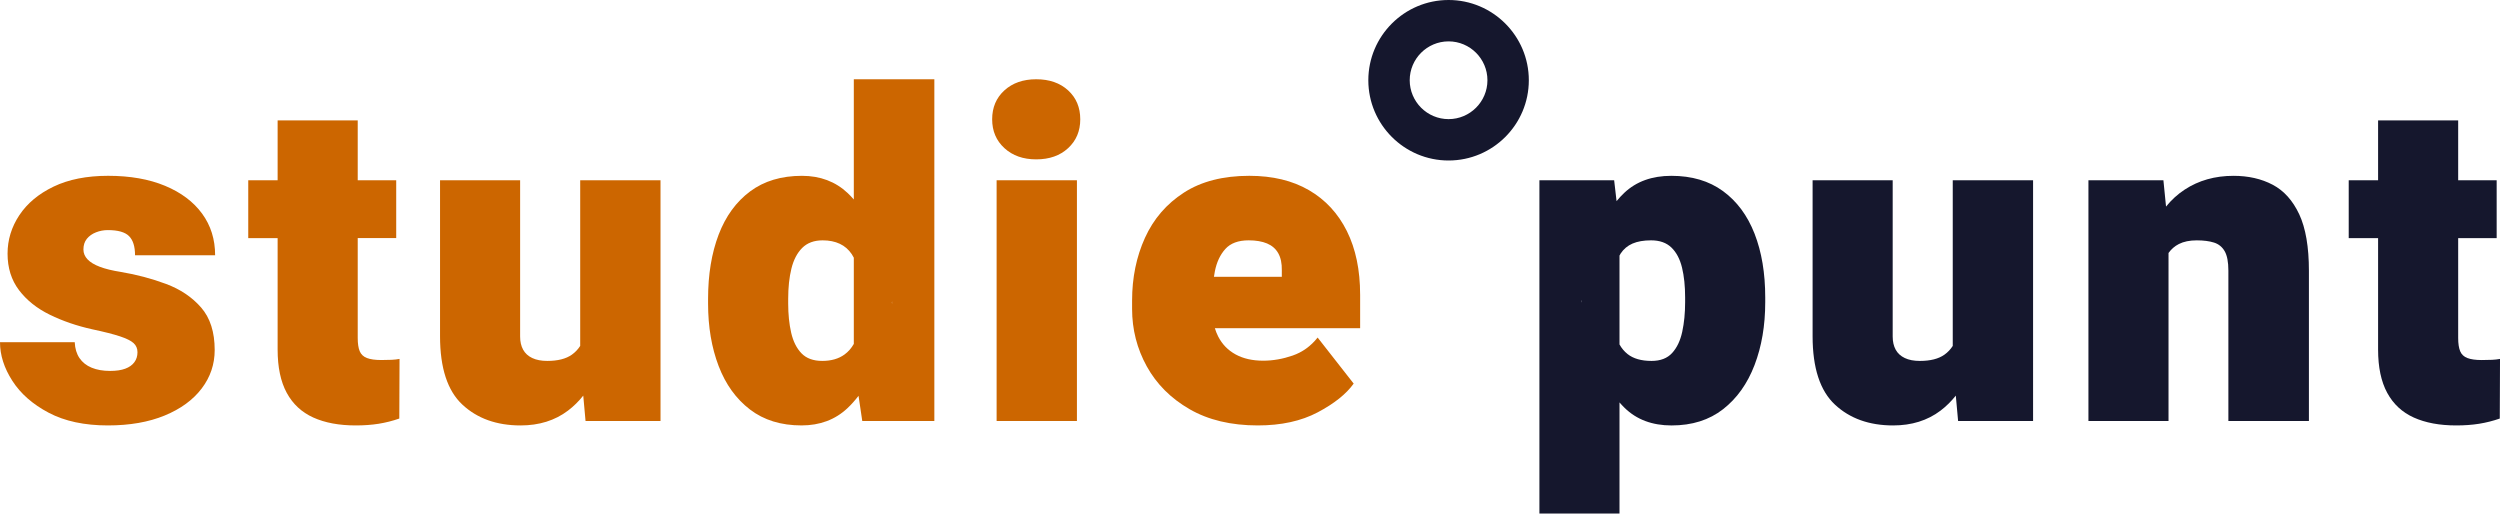
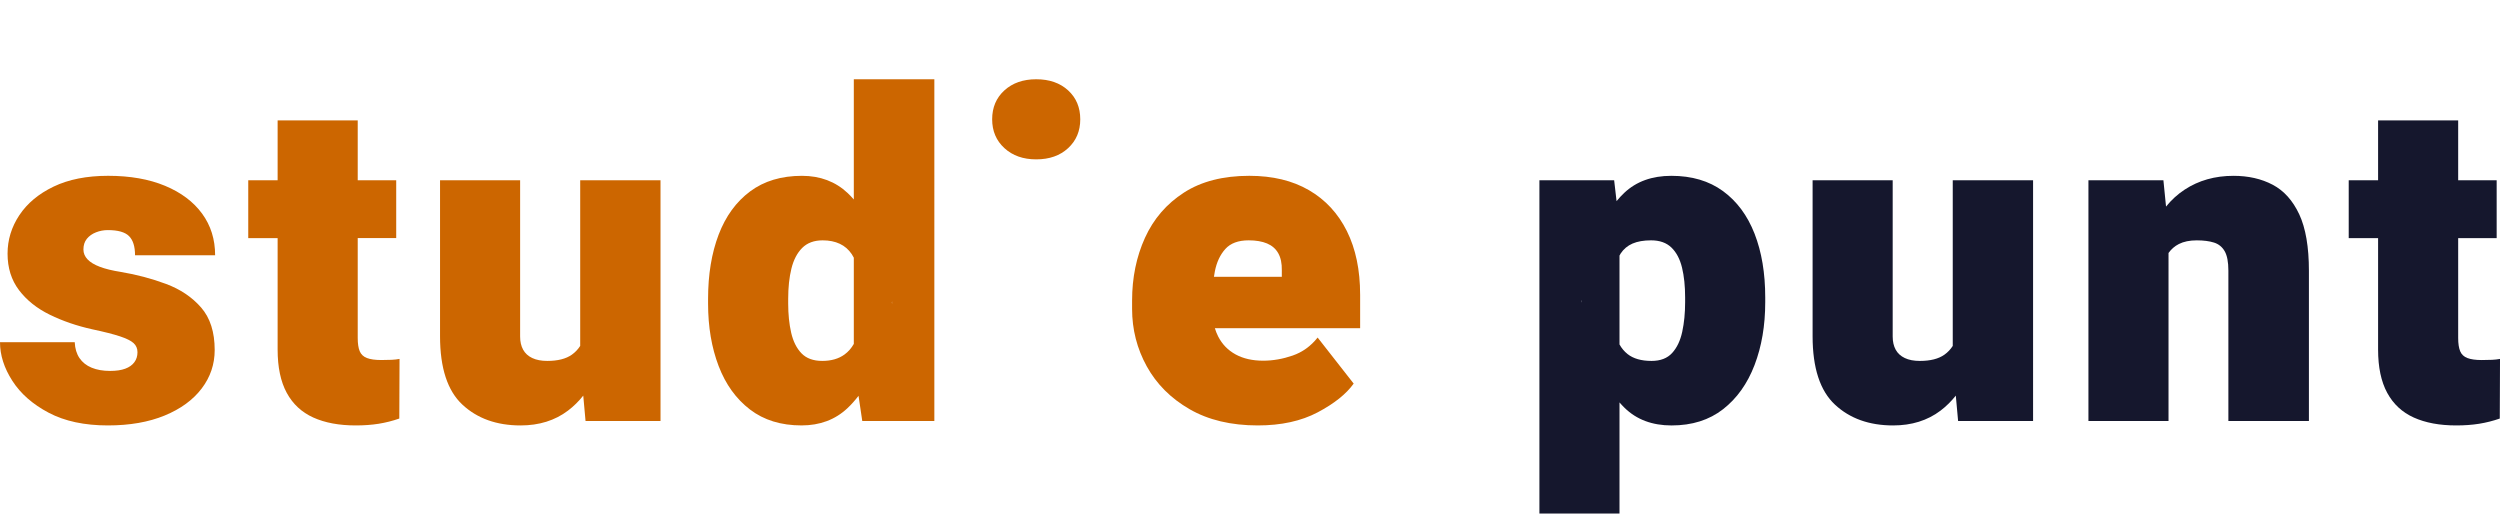
<svg xmlns="http://www.w3.org/2000/svg" version="1.1" id="Layer_1" x="0px" y="0px" width="200px" height="41.083px" viewBox="0 0 200 41.083" enable-background="new 0 0 200 41.083" xml:space="preserve">
  <g>
    <path fill="#CC6600" d="M7.68,18.586c0.302-0.119,0.62-0.178,0.952-0.178c0.807,0,1.371,0.16,1.691,0.481   c0.32,0.32,0.48,0.83,0.48,1.53h6.407c0-1.27-0.347-2.379-1.041-3.328c-0.694-0.949-1.682-1.691-2.963-2.225   c-1.282-0.534-2.8-0.801-4.556-0.801c-1.709,0-3.163,0.288-4.361,0.863c-1.198,0.576-2.112,1.338-2.741,2.287   s-0.943,1.976-0.943,3.079c0,1.139,0.305,2.112,0.917,2.919s1.433,1.462,2.465,1.966c1.032,0.505,2.165,0.893,3.399,1.166   c0.949,0.202,1.685,0.389,2.207,0.561c0.521,0.172,0.887,0.354,1.094,0.543c0.208,0.19,0.312,0.433,0.312,0.729   c0,0.309-0.083,0.576-0.25,0.801c-0.166,0.226-0.409,0.398-0.729,0.517s-0.724,0.178-1.21,0.178c-0.57,0-1.063-0.086-1.478-0.258   c-0.416-0.172-0.738-0.427-0.97-0.766c-0.231-0.338-0.359-0.762-0.383-1.272H0c0,1.032,0.329,2.062,0.988,3.088   s1.628,1.878,2.91,2.554c1.282,0.676,2.859,1.014,4.734,1.014c1.744,0,3.257-0.264,4.539-0.792   c1.281-0.527,2.269-1.249,2.963-2.162c0.694-0.914,1.041-1.94,1.041-3.079c0-1.436-0.362-2.569-1.085-3.399   c-0.724-0.831-1.658-1.459-2.804-1.887c-1.145-0.427-2.352-0.748-3.622-0.961c-0.676-0.107-1.234-0.243-1.673-0.409   c-0.439-0.167-0.769-0.365-0.988-0.597c-0.22-0.231-0.329-0.495-0.329-0.792c0-0.344,0.092-0.629,0.275-0.854   C7.134,18.877,7.377,18.705,7.68,18.586z" />
    <path fill="#CC6600" d="M30.504,28.802c-0.487,0-0.87-0.053-1.148-0.16s-0.472-0.288-0.578-0.543   c-0.107-0.255-0.16-0.608-0.16-1.059v-7.992h3.079v-4.627h-3.079V9.634H22.21v4.788h-2.35v4.627h2.35v8.917   c0,1.412,0.243,2.566,0.729,3.461c0.486,0.896,1.195,1.555,2.127,1.976c0.932,0.421,2.062,0.632,3.391,0.632   c0.664,0,1.275-0.044,1.833-0.133s1.109-0.228,1.655-0.418l0.018-4.77c-0.189,0.036-0.397,0.06-0.623,0.071   C31.115,28.796,30.836,28.802,30.504,28.802z" />
    <path fill="#CC6600" d="M46.414,27.676c-0.177,0.274-0.398,0.508-0.667,0.699c-0.469,0.332-1.124,0.498-1.967,0.498   c-0.475,0-0.875-0.077-1.201-0.231s-0.569-0.376-0.729-0.667c-0.16-0.291-0.24-0.638-0.24-1.041V14.421h-6.407v12.477   c0,2.539,0.596,4.363,1.789,5.473c1.192,1.11,2.744,1.664,4.654,1.664c1.483,0,2.747-0.394,3.791-1.184   c0.457-0.344,0.862-0.748,1.223-1.202l0.183,2.03h5.998V14.421h-6.425V27.676z" />
    <path fill="#CC6600" d="M68.304,15.957c-0.158-0.179-0.319-0.352-0.489-0.512c-0.979-0.919-2.198-1.379-3.658-1.379   c-1.649,0-3.032,0.416-4.147,1.246s-1.955,1.984-2.519,3.461c-0.563,1.478-0.845,3.189-0.845,5.135v0.374   c0,1.863,0.282,3.53,0.845,5.001c0.563,1.472,1.4,2.631,2.51,3.479c1.109,0.849,2.483,1.272,4.12,1.272   c1.471,0,2.697-0.459,3.676-1.379c0.317-0.298,0.611-0.631,0.886-0.991l0.298,2.014h5.767V6.341h-6.443V15.957z M67.566,28.357   c-0.469,0.344-1.065,0.516-1.789,0.516c-0.712,0-1.264-0.202-1.655-0.605s-0.667-0.953-0.827-1.646s-0.24-1.474-0.24-2.34v-0.374   c0-0.914,0.086-1.72,0.258-2.42c0.172-0.7,0.46-1.251,0.863-1.655c0.403-0.403,0.949-0.605,1.637-0.605   c0.522,0,0.979,0.092,1.371,0.276s0.712,0.462,0.961,0.836c0.057,0.086,0.11,0.179,0.16,0.276v6.898   C68.11,27.857,67.864,28.139,67.566,28.357z M71.366,24.317c-0.005-0.037-0.011-0.073-0.016-0.11   c0.005-0.035,0.011-0.068,0.016-0.103V24.317z" />
-     <rect x="79.729" y="14.421" fill="#CC6600" width="6.425" height="19.258" />
    <path fill="#CC6600" d="M82.897,6.341c-1.044,0-1.893,0.297-2.545,0.89c-0.652,0.594-0.979,1.365-0.979,2.314   c0,0.938,0.326,1.706,0.979,2.305s1.501,0.899,2.545,0.899c1.056,0,1.907-0.3,2.554-0.899s0.97-1.367,0.97-2.305   c0-0.949-0.323-1.72-0.97-2.314C84.804,6.638,83.953,6.341,82.897,6.341z" />
    <path fill="#CC6600" d="M108.81,23.57c0-1.97-0.353-3.664-1.059-5.082c-0.706-1.417-1.717-2.509-3.035-3.275   c-1.317-0.765-2.907-1.148-4.77-1.148c-2.1,0-3.844,0.448-5.232,1.344s-2.427,2.1-3.115,3.613   c-0.688,1.513-1.032,3.189-1.032,5.028v0.658c0,1.649,0.392,3.184,1.175,4.601c0.783,1.418,1.925,2.56,3.426,3.426   s3.319,1.299,5.455,1.299c1.875,0,3.473-0.35,4.796-1.05s2.281-1.465,2.875-2.296l-2.883-3.684   c-0.546,0.688-1.213,1.168-2.002,1.441s-1.575,0.41-2.358,0.41c-0.854,0-1.587-0.166-2.198-0.499   c-0.611-0.332-1.077-0.81-1.397-1.433c-0.107-0.209-0.195-0.432-0.267-0.667h11.622V23.57z M102.545,22.146h-5.43   c0.022-0.147,0.045-0.293,0.073-0.436c0.143-0.73,0.421-1.326,0.836-1.789c0.416-0.462,1.038-0.694,1.869-0.694   c0.582,0,1.071,0.083,1.469,0.249c0.397,0.167,0.697,0.427,0.898,0.783s0.297,0.813,0.285,1.371V22.146z" />
  </g>
  <g>
    <path fill="#15172D" d="M137.835,15.285c-1.115-0.813-2.491-1.219-4.129-1.219c-1.542,0-2.794,0.451-3.755,1.353   c-0.221,0.207-0.429,0.432-0.626,0.672l-0.193-1.669h-5.979v26.662h6.407v-8.89c0.133,0.151,0.268,0.298,0.41,0.436   c0.961,0.938,2.213,1.406,3.755,1.406c1.638,0,3.011-0.433,4.121-1.299s1.949-2.044,2.518-3.533   c0.57-1.489,0.855-3.165,0.855-5.028v-0.374c0-1.946-0.285-3.648-0.855-5.108C139.793,17.234,138.95,16.098,137.835,15.285z    M126.534,23.997c0.005,0.033,0.012,0.065,0.017,0.098c-0.005,0.039-0.012,0.077-0.017,0.116V23.997z M134.81,24.175   c0,0.866-0.077,1.655-0.231,2.367c-0.154,0.712-0.424,1.279-0.81,1.7c-0.386,0.421-0.934,0.632-1.646,0.632   c-0.819,0-1.459-0.184-1.922-0.552c-0.26-0.207-0.472-0.463-0.641-0.765v-7.112c0.03-0.053,0.057-0.109,0.089-0.159   c0.237-0.361,0.555-0.628,0.952-0.801c0.398-0.172,0.893-0.258,1.486-0.258c0.688,0,1.231,0.193,1.629,0.578   c0.397,0.386,0.679,0.92,0.845,1.602s0.249,1.48,0.249,2.394V24.175z" />
    <path fill="#15172D" d="M156.219,27.676c-0.177,0.275-0.398,0.509-0.667,0.7c-0.469,0.332-1.124,0.498-1.967,0.498   c-0.475,0-0.875-0.077-1.201-0.231s-0.569-0.376-0.729-0.667c-0.16-0.291-0.24-0.638-0.24-1.041V14.421h-6.407v12.477   c0,2.539,0.596,4.363,1.789,5.473c1.191,1.11,2.743,1.664,4.653,1.664c1.483,0,2.747-0.394,3.792-1.184   c0.455-0.344,0.86-0.748,1.222-1.202l0.184,2.03h5.998V14.421h-6.426V27.676z" />
    <path fill="#15172D" d="M181.812,14.778c-0.902-0.475-1.946-0.712-3.133-0.712c-1.483,0-2.785,0.368-3.906,1.104   c-0.56,0.367-1.057,0.82-1.49,1.356l-0.21-2.104h-5.998v19.258h6.407V20.238c0.219-0.305,0.493-0.547,0.828-0.717   c0.386-0.196,0.863-0.293,1.433-0.293c0.545,0,1.006,0.06,1.379,0.178c0.374,0.119,0.658,0.351,0.854,0.694   c0.196,0.344,0.294,0.86,0.294,1.548v12.032h6.443V21.666c0-1.91-0.259-3.417-0.774-4.521   C183.422,16.041,182.713,15.252,181.812,14.778z" />
    <path fill="#15172D" d="M199.377,28.785c-0.226,0.012-0.505,0.018-0.837,0.018c-0.486,0-0.869-0.053-1.147-0.16   c-0.279-0.107-0.473-0.288-0.579-0.543c-0.106-0.255-0.16-0.608-0.16-1.059v-7.992h3.079v-4.627h-3.079V9.634h-6.407v4.788h-2.35   v4.627h2.35v8.917c0,1.412,0.243,2.566,0.73,3.461c0.485,0.896,1.194,1.555,2.126,1.976c0.932,0.421,2.062,0.632,3.391,0.632   c0.664,0,1.275-0.044,1.833-0.133s1.109-0.228,1.655-0.418l0.019-4.77C199.81,28.749,199.602,28.773,199.377,28.785z" />
  </g>
  <g>
-     <path fill="#15172D" d="M115.886,12.84c-3.54,0-6.42-2.88-6.42-6.42c0-3.54,2.88-6.42,6.42-6.42s6.42,2.88,6.42,6.42   C122.306,9.96,119.426,12.84,115.886,12.84z M115.886,3.31c-1.715,0-3.109,1.396-3.109,3.11s1.395,3.11,3.109,3.11   s3.109-1.396,3.109-3.11S117.601,3.31,115.886,3.31z" />
-   </g>
+     </g>
</svg>